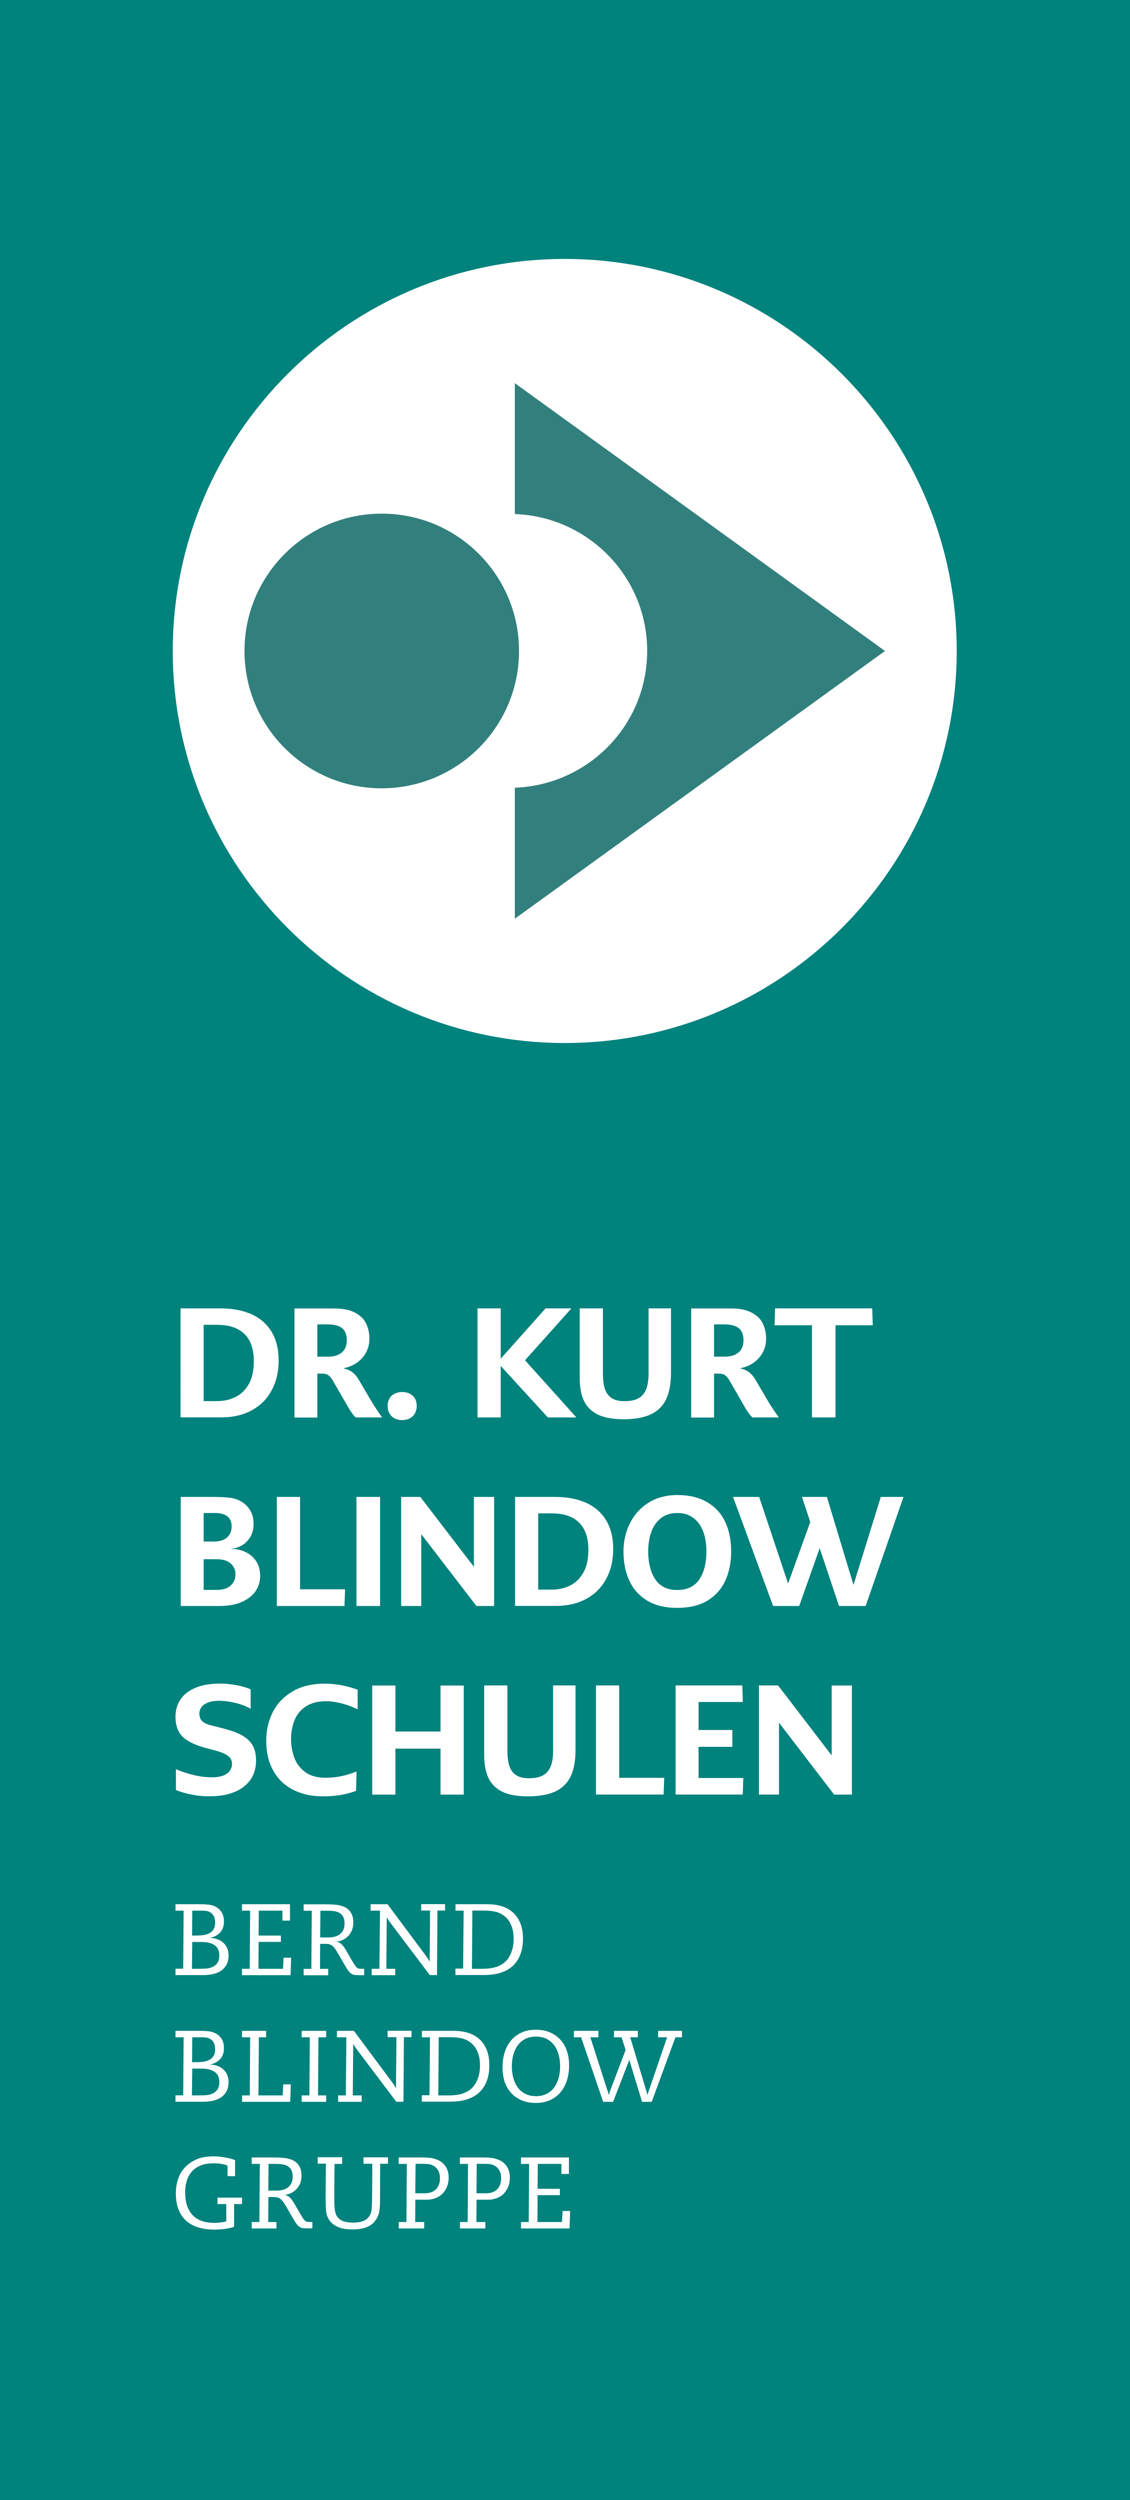
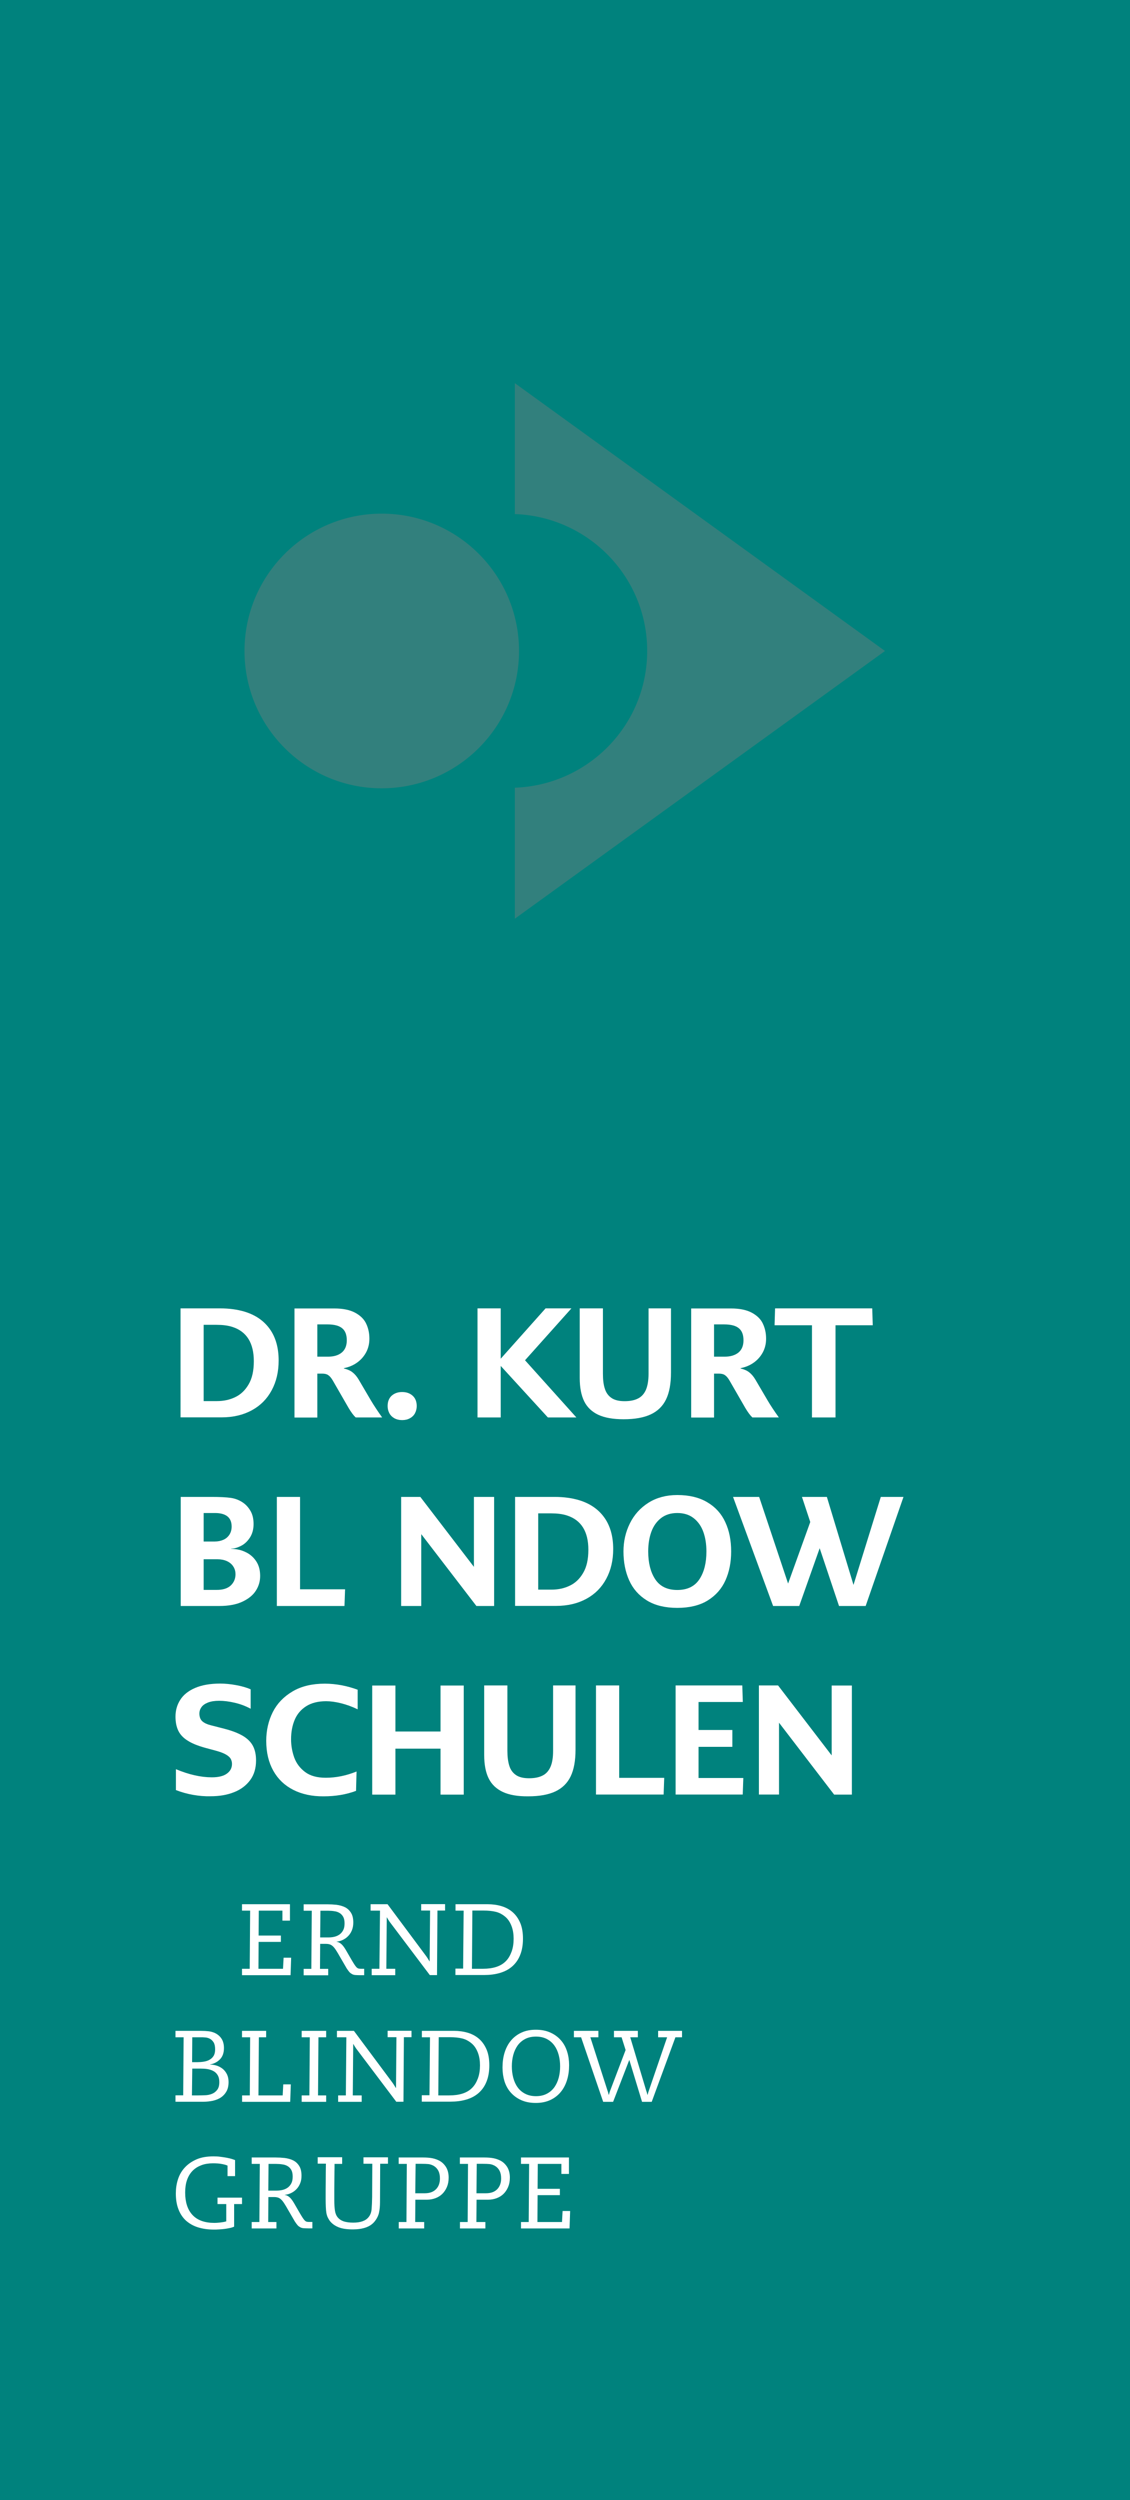
<svg xmlns="http://www.w3.org/2000/svg" version="1.1" x="0px" y="0px" viewBox="0 0 132 292" style="enable-background:new 0 0 132 292;" xml:space="preserve">
  <style type="text/css">
	.st0{display:none;}
	.st1{display:inline;fill:#0F3C63;}
	.st2{display:inline;}
	.st3{fill:#FFFFFF;}
	.st4{fill:#0F3C63;}
	.st5{display:inline;fill:#F59C00;}
	.st6{fill:#F59C00;}
	.st7{fill:#232321;}
	.st8{display:inline;fill:#0085BF;}
	.st9{fill:#0085BF;}
	.st10{fill:#00827D;}
	.st11{fill:#32807D;}
	.st12{display:inline;fill:#B90940;}
	.st13{fill:#B90940;}
</style>
  <g id="DKBS">
    <rect class="st10" width="132" height="292" />
    <g>
-       <path class="st3" d="M111.76,76.03c0-25.25-20.54-45.79-45.79-45.79c-25.25,0-45.79,20.54-45.79,45.79    c0,25.25,20.55,45.79,45.79,45.79C91.22,121.82,111.76,101.28,111.76,76.03" />
      <path class="st11" d="M103.38,76.03L60.14,44.75v15.29c8.58,0.31,15.46,7.32,15.46,15.98c0,8.66-6.87,15.66-15.46,15.98v15.3    L103.38,76.03z" />
      <path class="st11" d="M60.63,76.03c0-8.86-7.18-16.04-16.04-16.04c-8.85,0-16.03,7.18-16.03,16.04c0,8.86,7.18,16.04,16.03,16.04    C53.45,92.06,60.63,84.88,60.63,76.03" />
    </g>
    <g>
-       <path class="st3" d="M21.45,223.15H20.5v-0.75h2.89c0.4,0,0.73,0.02,0.99,0.05c0.26,0.03,0.5,0.1,0.74,0.21    c0.31,0.15,0.57,0.37,0.76,0.66c0.19,0.29,0.28,0.66,0.28,1.09c0,0.55-0.15,0.99-0.46,1.31c-0.31,0.32-0.69,0.52-1.15,0.6v0.02    c0.27,0,0.53,0.05,0.79,0.13c0.26,0.09,0.49,0.22,0.69,0.38c0.2,0.17,0.36,0.38,0.49,0.64c0.12,0.26,0.18,0.55,0.18,0.88    c0,0.44-0.08,0.81-0.25,1.11c-0.17,0.3-0.39,0.53-0.66,0.71c-0.28,0.18-0.59,0.3-0.94,0.38c-0.35,0.07-0.71,0.11-1.08,0.11H20.5    v-0.75h0.9L21.45,223.15z M22.42,229.94h0.77c0.25,0,0.52-0.01,0.8-0.02c0.28-0.01,0.55-0.07,0.79-0.17    c0.24-0.1,0.44-0.26,0.6-0.47c0.16-0.21,0.24-0.51,0.24-0.9c0-0.34-0.07-0.61-0.2-0.82c-0.13-0.21-0.31-0.37-0.52-0.48    c-0.21-0.11-0.45-0.18-0.7-0.22s-0.51-0.05-0.75-0.05h-0.99L22.42,229.94z M22.44,226.06h0.59c0.26,0,0.52-0.02,0.77-0.06    c0.25-0.04,0.48-0.11,0.67-0.22c0.2-0.11,0.36-0.26,0.48-0.45c0.12-0.19,0.18-0.45,0.18-0.77c0-0.35-0.06-0.63-0.18-0.82    c-0.12-0.19-0.27-0.33-0.44-0.42c-0.17-0.09-0.36-0.14-0.55-0.15c-0.19-0.02-0.36-0.02-0.49-0.02h-1.01L22.44,226.06z" />
      <path class="st3" d="M29.22,223.15h-0.95v-0.75h5.6v1.92h-0.88v-1.17h-2.76l-0.02,2.91h2.6v0.74h-2.6l-0.02,3.14h2.87l0.07-1.29    h0.88l-0.07,2.04h-5.67v-0.75h0.9L29.22,223.15z" />
      <path class="st3" d="M35.45,222.41h2.77c0.37,0,0.74,0.02,1.1,0.06c0.36,0.05,0.69,0.14,0.98,0.28c0.29,0.15,0.52,0.36,0.7,0.65    c0.18,0.28,0.27,0.66,0.27,1.14c0,0.35-0.06,0.65-0.17,0.92c-0.11,0.27-0.26,0.49-0.44,0.67c-0.18,0.19-0.39,0.33-0.62,0.44    c-0.23,0.11-0.47,0.18-0.72,0.2v0.02c0.15,0.01,0.32,0.08,0.5,0.22c0.18,0.14,0.37,0.38,0.57,0.72l0.7,1.21    c0.13,0.21,0.23,0.39,0.32,0.52c0.09,0.13,0.16,0.23,0.24,0.31c0.07,0.07,0.15,0.12,0.22,0.14c0.08,0.02,0.18,0.03,0.3,0.03h0.37    v0.75h-0.49c-0.21,0-0.39-0.01-0.54-0.02c-0.15-0.01-0.28-0.05-0.39-0.11c-0.11-0.06-0.22-0.14-0.31-0.24    c-0.09-0.11-0.2-0.25-0.31-0.42l-0.79-1.36c-0.18-0.32-0.33-0.57-0.46-0.77c-0.13-0.2-0.25-0.35-0.37-0.46    c-0.12-0.11-0.24-0.18-0.37-0.22c-0.13-0.04-0.28-0.06-0.46-0.06H37.4l-0.02,2.92h0.96v0.75h-2.87v-0.75h0.9l0.05-6.79h-0.95    V222.41z M37.4,226.28h0.98c0.26,0,0.5-0.03,0.73-0.09c0.23-0.06,0.43-0.16,0.6-0.29c0.17-0.14,0.3-0.3,0.4-0.51    c0.1-0.21,0.14-0.46,0.14-0.76c0-0.3-0.05-0.55-0.15-0.74c-0.1-0.19-0.24-0.34-0.41-0.45c-0.17-0.11-0.38-0.19-0.62-0.22    c-0.24-0.04-0.5-0.06-0.76-0.06h-0.88L37.4,226.28z" />
      <path class="st3" d="M44.39,223.15h-1.1v-0.75h1.98l4.51,6.06c0.07,0.1,0.14,0.2,0.2,0.3c0.06,0.11,0.13,0.21,0.19,0.31h0.02    l0.05-5.93H49.2v-0.75h2.79v0.75h-0.89l-0.05,7.54h-0.84l-4.69-6.22c-0.11-0.16-0.22-0.33-0.32-0.52h-0.02l-0.05,6h1.04v0.75    h-2.75v-0.75h0.9L44.39,223.15z" />
      <path class="st3" d="M54.16,223.15h-0.95v-0.75h3.73c0.61,0,1.18,0.08,1.69,0.24c0.51,0.16,0.95,0.41,1.31,0.74    c0.36,0.33,0.64,0.75,0.85,1.25c0.2,0.5,0.3,1.1,0.3,1.79c0,0.73-0.11,1.36-0.32,1.89c-0.21,0.54-0.52,0.98-0.91,1.33    c-0.39,0.35-0.87,0.61-1.44,0.78c-0.56,0.17-1.19,0.25-1.89,0.25h-3.33v-0.75h0.9L54.16,223.15z M55.13,229.94h1.28    c1.2,0,2.09-0.29,2.67-0.88c0.28-0.27,0.5-0.64,0.67-1.09c0.17-0.45,0.25-0.97,0.25-1.54c0-0.55-0.08-1.05-0.25-1.49    c-0.17-0.44-0.4-0.79-0.7-1.05c-0.35-0.3-0.72-0.5-1.13-0.6c-0.41-0.1-0.89-0.15-1.45-0.15h-1.29L55.13,229.94z" />
      <path class="st3" d="M21.45,237.94H20.5v-0.75h2.89c0.4,0,0.73,0.02,0.99,0.05c0.26,0.03,0.5,0.1,0.74,0.21    c0.31,0.15,0.57,0.37,0.76,0.66c0.19,0.29,0.28,0.66,0.28,1.09c0,0.55-0.15,0.99-0.46,1.31c-0.31,0.32-0.69,0.52-1.15,0.6v0.02    c0.27,0,0.53,0.05,0.79,0.13c0.26,0.09,0.49,0.22,0.69,0.38c0.2,0.17,0.36,0.38,0.49,0.64c0.12,0.26,0.18,0.55,0.18,0.88    c0,0.44-0.08,0.81-0.25,1.11c-0.17,0.3-0.39,0.53-0.66,0.71c-0.28,0.18-0.59,0.3-0.94,0.38c-0.35,0.07-0.71,0.11-1.08,0.11H20.5    v-0.75h0.9L21.45,237.94z M22.42,244.73h0.77c0.25,0,0.52-0.01,0.8-0.02c0.28-0.01,0.55-0.07,0.79-0.17    c0.24-0.1,0.44-0.26,0.6-0.47c0.16-0.21,0.24-0.51,0.24-0.9c0-0.34-0.07-0.61-0.2-0.82c-0.13-0.21-0.31-0.37-0.52-0.48    c-0.21-0.11-0.45-0.18-0.7-0.22c-0.26-0.04-0.51-0.05-0.75-0.05h-0.99L22.42,244.73z M22.44,240.85h0.59    c0.26,0,0.52-0.02,0.77-0.06c0.25-0.04,0.48-0.11,0.67-0.22c0.2-0.11,0.36-0.26,0.48-0.45c0.12-0.19,0.18-0.45,0.18-0.77    c0-0.35-0.06-0.63-0.18-0.82c-0.12-0.19-0.27-0.33-0.44-0.42c-0.17-0.09-0.36-0.14-0.55-0.15c-0.19-0.02-0.36-0.02-0.49-0.02    h-1.01L22.44,240.85z" />
      <path class="st3" d="M29.22,237.94h-0.95v-0.75h2.82v0.75h-0.85l-0.05,6.79h2.83l0.07-1.29h0.88l-0.07,2.04h-5.62v-0.75h0.9    L29.22,237.94z" />
      <path class="st3" d="M36.19,237.94h-0.95v-0.75h2.86v0.75h-0.9l-0.05,6.79h0.95v0.75h-2.86v-0.75h0.9L36.19,237.94z" />
      <path class="st3" d="M40.46,237.94h-1.1v-0.75h1.98l4.51,6.06c0.07,0.1,0.14,0.2,0.2,0.3c0.06,0.11,0.13,0.21,0.19,0.31h0.02    l0.05-5.93h-1.03v-0.75h2.79v0.75h-0.89l-0.05,7.54h-0.84l-4.69-6.22c-0.11-0.16-0.22-0.33-0.32-0.52h-0.02l-0.05,6h1.04v0.75    h-2.75v-0.75h0.9L40.46,237.94z" />
      <path class="st3" d="M50.23,237.94h-0.95v-0.75h3.73c0.61,0,1.18,0.08,1.69,0.24c0.51,0.16,0.95,0.41,1.31,0.74    c0.36,0.33,0.64,0.75,0.85,1.25c0.2,0.5,0.3,1.1,0.3,1.79c0,0.73-0.11,1.36-0.32,1.89c-0.21,0.54-0.52,0.98-0.91,1.33    c-0.39,0.35-0.87,0.61-1.44,0.78c-0.56,0.17-1.19,0.25-1.89,0.25h-3.33v-0.75h0.9L50.23,237.94z M51.2,244.73h1.28    c1.2,0,2.09-0.29,2.67-0.88c0.28-0.28,0.5-0.64,0.67-1.09c0.17-0.45,0.25-0.97,0.25-1.54c0-0.55-0.08-1.05-0.25-1.49    c-0.17-0.44-0.4-0.79-0.7-1.05c-0.35-0.3-0.72-0.5-1.13-0.6c-0.41-0.1-0.89-0.15-1.45-0.15h-1.29L51.2,244.73z" />
      <path class="st3" d="M58.7,241.48c0-0.64,0.08-1.23,0.25-1.77c0.17-0.54,0.42-1.01,0.75-1.4c0.33-0.39,0.74-0.7,1.22-0.92    c0.48-0.22,1.04-0.33,1.67-0.33c0.65,0,1.21,0.11,1.7,0.33c0.49,0.22,0.9,0.52,1.22,0.89c0.33,0.37,0.57,0.81,0.73,1.31    c0.16,0.5,0.24,1.04,0.24,1.6c0,0.64-0.08,1.23-0.25,1.77s-0.42,1.01-0.75,1.4c-0.33,0.39-0.74,0.7-1.22,0.92    c-0.49,0.22-1.04,0.33-1.67,0.33c-0.66,0-1.22-0.11-1.71-0.33s-0.89-0.52-1.22-0.89c-0.33-0.37-0.57-0.81-0.73-1.31    C58.78,242.58,58.7,242.05,58.7,241.48z M59.79,241.34c0,0.45,0.05,0.88,0.16,1.31c0.11,0.42,0.27,0.79,0.5,1.11    c0.22,0.32,0.52,0.58,0.88,0.77c0.36,0.19,0.79,0.29,1.28,0.29c0.5,0,0.92-0.1,1.28-0.29c0.36-0.19,0.65-0.45,0.88-0.77    c0.22-0.32,0.39-0.69,0.5-1.11c0.11-0.42,0.16-0.86,0.16-1.31s-0.05-0.89-0.16-1.31c-0.11-0.42-0.27-0.79-0.5-1.11    s-0.52-0.58-0.88-0.77c-0.36-0.19-0.79-0.29-1.28-0.29c-0.5,0-0.93,0.1-1.28,0.29c-0.36,0.19-0.65,0.45-0.88,0.77    c-0.22,0.32-0.39,0.69-0.5,1.11C59.84,240.45,59.79,240.89,59.79,241.34z" />
      <path class="st3" d="M67.88,237.94h-0.84v-0.75h2.86v0.75h-0.94l2.02,6.28c0.03,0.08,0.06,0.15,0.07,0.22    c0.02,0.07,0.03,0.15,0.06,0.22h0.02c0.02-0.08,0.04-0.16,0.06-0.22c0.02-0.07,0.04-0.15,0.07-0.22l1.82-4.79l-0.47-1.49h-0.89    v-0.75h2.79v0.75h-0.89l1.88,6.28c0.03,0.08,0.06,0.15,0.07,0.22c0.02,0.07,0.04,0.15,0.06,0.22h0.02    c0.02-0.08,0.04-0.16,0.06-0.22c0.02-0.07,0.04-0.15,0.07-0.22l2.15-6.28h-1.05v-0.75h2.79v0.75h-0.77l-2.77,7.54H75l-1.48-4.87    H73.5l-1.88,4.87h-1.16L67.88,237.94z" />
      <path class="st3" d="M27.35,260.06c-0.12,0.05-0.27,0.11-0.46,0.15c-0.19,0.04-0.39,0.08-0.62,0.11    c-0.22,0.03-0.44,0.05-0.67,0.06c-0.22,0.02-0.44,0.02-0.63,0.02c-0.68,0-1.29-0.09-1.84-0.26c-0.55-0.17-1.01-0.44-1.4-0.78    c-0.38-0.35-0.68-0.79-0.88-1.32c-0.21-0.53-0.31-1.15-0.31-1.86c0-0.57,0.08-1.13,0.25-1.65c0.17-0.53,0.44-0.99,0.8-1.38    c0.36-0.39,0.82-0.71,1.37-0.95c0.55-0.24,1.21-0.35,1.99-0.35c0.28,0,0.54,0.01,0.8,0.05c0.26,0.03,0.5,0.07,0.73,0.11    c0.22,0.04,0.42,0.09,0.59,0.14c0.17,0.05,0.3,0.1,0.39,0.14v1.87h-0.88v-1.23c-0.14-0.07-0.36-0.13-0.67-0.19    c-0.3-0.06-0.65-0.08-1.03-0.08c-0.5,0-0.95,0.07-1.35,0.22c-0.4,0.15-0.74,0.36-1.03,0.65c-0.28,0.29-0.5,0.64-0.65,1.07    c-0.15,0.43-0.22,0.92-0.22,1.48c0,1.14,0.29,2.01,0.86,2.62c0.57,0.61,1.42,0.92,2.55,0.92c0.16,0,0.37-0.01,0.65-0.04    c0.27-0.03,0.52-0.07,0.74-0.14v-2.02h-1.02v-0.75h2.86v0.75h-0.92V260.06z" />
      <path class="st3" d="M29.4,251.98h2.77c0.37,0,0.74,0.02,1.1,0.06c0.36,0.05,0.69,0.14,0.98,0.28c0.29,0.15,0.52,0.36,0.7,0.65    c0.18,0.28,0.27,0.66,0.27,1.14c0,0.35-0.05,0.65-0.17,0.92c-0.11,0.27-0.26,0.49-0.44,0.67c-0.18,0.19-0.39,0.33-0.62,0.44    c-0.23,0.11-0.47,0.18-0.72,0.2v0.02c0.15,0.01,0.32,0.08,0.5,0.22c0.18,0.14,0.37,0.38,0.57,0.72l0.7,1.21    c0.13,0.21,0.23,0.39,0.32,0.52c0.09,0.13,0.16,0.23,0.24,0.31c0.07,0.07,0.15,0.12,0.22,0.14c0.08,0.02,0.18,0.03,0.3,0.03h0.37    v0.75h-0.49c-0.21,0-0.39-0.01-0.54-0.02c-0.15-0.01-0.28-0.05-0.39-0.11c-0.11-0.06-0.22-0.14-0.31-0.24    c-0.09-0.11-0.2-0.25-0.31-0.42l-0.79-1.36c-0.18-0.32-0.33-0.57-0.46-0.77c-0.13-0.2-0.25-0.35-0.37-0.46    c-0.12-0.11-0.24-0.18-0.37-0.22c-0.13-0.04-0.28-0.06-0.46-0.06h-0.65l-0.02,2.92h0.96v0.75H29.4v-0.75h0.9l0.05-6.79H29.4    V251.98z M31.34,255.85h0.98c0.26,0,0.5-0.03,0.73-0.09c0.23-0.06,0.43-0.16,0.6-0.29c0.17-0.14,0.3-0.3,0.4-0.51    c0.1-0.21,0.14-0.46,0.14-0.76c0-0.3-0.05-0.55-0.15-0.74c-0.1-0.19-0.24-0.34-0.41-0.45c-0.17-0.11-0.38-0.19-0.62-0.22    c-0.24-0.04-0.5-0.06-0.76-0.06h-0.88L31.34,255.85z" />
      <path class="st3" d="M39.97,252.73h-0.89c0,0.29,0,0.59-0.01,0.88c0,0.3-0.01,0.61-0.01,0.95c0,0.34-0.01,0.71-0.01,1.1    c0,0.39,0,0.83,0,1.31c0,0.51,0.03,0.93,0.08,1.24c0.05,0.32,0.16,0.58,0.34,0.79c0.17,0.2,0.4,0.35,0.7,0.45    c0.3,0.09,0.66,0.14,1.09,0.14c0.42,0,0.78-0.05,1.09-0.16c0.31-0.11,0.56-0.28,0.75-0.54c0.17-0.23,0.28-0.52,0.31-0.89    c0.03-0.36,0.05-0.83,0.06-1.4l0.02-3.89h-1.03v-0.75h2.86v0.75h-0.91l-0.02,4.48c0,0.47-0.04,0.89-0.12,1.25    c-0.08,0.36-0.26,0.71-0.53,1.04c-0.24,0.29-0.57,0.52-0.99,0.67c-0.43,0.15-0.94,0.23-1.53,0.23c-0.73,0-1.3-0.09-1.72-0.27    s-0.76-0.43-1-0.76c-0.09-0.13-0.17-0.28-0.24-0.42c-0.06-0.15-0.11-0.31-0.14-0.51c-0.03-0.19-0.05-0.42-0.06-0.67    c-0.01-0.25-0.02-0.55-0.02-0.9c0-0.68,0-1.38,0.01-2.1c0-0.73,0.01-1.41,0.02-2.05h-0.96v-0.75h2.86V252.73z" />
      <path class="st3" d="M47.52,252.73h-0.95v-0.75h2.85c0.43,0,0.79,0.03,1.09,0.09c0.3,0.06,0.57,0.16,0.82,0.29    c0.33,0.18,0.59,0.44,0.79,0.77c0.19,0.33,0.29,0.73,0.29,1.2c0,0.42-0.07,0.79-0.21,1.11c-0.14,0.32-0.32,0.59-0.55,0.81    c-0.23,0.22-0.5,0.38-0.8,0.49c-0.3,0.11-0.62,0.17-0.95,0.17h-1.38l-0.02,2.61h1.05v0.75h-2.97v-0.75h0.9L47.52,252.73z     M48.51,256.16h1.11c0.57,0,1-0.16,1.31-0.47s0.46-0.73,0.46-1.26c0-0.36-0.06-0.66-0.19-0.91c-0.13-0.24-0.31-0.43-0.55-0.57    c-0.21-0.11-0.41-0.18-0.61-0.2c-0.2-0.02-0.45-0.03-0.75-0.03h-0.74L48.51,256.16z" />
      <path class="st3" d="M54.67,252.73h-0.95v-0.75h2.85c0.43,0,0.79,0.03,1.09,0.09c0.3,0.06,0.57,0.16,0.82,0.29    c0.33,0.18,0.59,0.44,0.79,0.77c0.19,0.33,0.29,0.73,0.29,1.2c0,0.42-0.07,0.79-0.21,1.11c-0.14,0.32-0.32,0.59-0.55,0.81    c-0.23,0.22-0.5,0.38-0.8,0.49c-0.3,0.11-0.62,0.17-0.95,0.17h-1.38l-0.02,2.61h1.05v0.75h-2.97v-0.75h0.9L54.67,252.73z     M55.66,256.16h1.11c0.57,0,1-0.16,1.31-0.47c0.3-0.31,0.46-0.73,0.46-1.26c0-0.36-0.06-0.66-0.19-0.91    c-0.13-0.24-0.31-0.43-0.55-0.57c-0.21-0.11-0.41-0.18-0.61-0.2c-0.2-0.02-0.45-0.03-0.75-0.03h-0.75L55.66,256.16z" />
      <path class="st3" d="M61.81,252.73h-0.95v-0.75h5.6v1.92h-0.88v-1.17h-2.76l-0.02,2.91h2.6v0.74h-2.6l-0.02,3.14h2.87l0.07-1.29    h0.88l-0.07,2.04h-5.67v-0.75h0.9L61.81,252.73z" />
    </g>
    <g>
      <path class="st3" d="M21.08,152.81h4.64c1.05,0,2,0.13,2.84,0.38c1.29,0.39,2.27,1.07,2.96,2.04s1.03,2.2,1.03,3.67    c0,1.31-0.27,2.47-0.81,3.47c-0.54,1.01-1.31,1.79-2.32,2.34c-1.01,0.55-2.19,0.83-3.55,0.83h-4.78V152.81z M25.34,163.64    c0.78,0,1.49-0.15,2.13-0.46c0.64-0.3,1.17-0.8,1.57-1.49c0.41-0.69,0.61-1.59,0.61-2.71c0-2.12-0.83-3.46-2.49-4    c-0.52-0.17-1.14-0.25-1.86-0.25h-1.51v8.91H25.34z" />
      <path class="st3" d="M44.64,165.55h-3.09c-0.24-0.22-0.52-0.59-0.84-1.13l-1.82-3.16c-0.19-0.33-0.38-0.55-0.56-0.66    c-0.17-0.12-0.41-0.17-0.7-0.17h-0.56v5.13H34.4v-12.74h4.66c1.01,0,1.82,0.17,2.43,0.5c0.61,0.33,1.05,0.76,1.29,1.29    c0.25,0.53,0.37,1.11,0.37,1.74c0,0.59-0.13,1.13-0.39,1.61c-0.26,0.48-0.62,0.88-1.06,1.19c-0.45,0.32-0.96,0.53-1.53,0.64v0.04    c0.41,0.1,0.75,0.24,1.01,0.45c0.26,0.2,0.5,0.48,0.72,0.85l1.42,2.42C43.68,164.15,44.12,164.82,44.64,165.55z M39.92,157.97    c0.39-0.32,0.59-0.8,0.59-1.43c0-0.63-0.17-1.1-0.53-1.4c-0.35-0.3-0.93-0.46-1.73-0.46h-1.18v3.77h1.26    C39,158.45,39.53,158.29,39.92,157.97z" />
      <path class="st3" d="M46.06,165.64c-0.25-0.14-0.45-0.34-0.58-0.59c-0.13-0.25-0.2-0.52-0.2-0.83c0-0.52,0.16-0.92,0.47-1.21    c0.32-0.28,0.72-0.43,1.22-0.43c0.5,0,0.91,0.14,1.23,0.43c0.32,0.29,0.48,0.69,0.48,1.21c0,0.3-0.07,0.58-0.2,0.83    c-0.13,0.25-0.33,0.45-0.59,0.59c-0.26,0.15-0.57,0.22-0.92,0.22C46.62,165.86,46.31,165.78,46.06,165.64z" />
      <path class="st3" d="M67.33,165.55H64l-5.51-6.02v6.02h-2.71v-12.74h2.71v5.88l5.24-5.88h3.02l-5.42,6.06L67.33,165.55z" />
      <path class="st3" d="M69.91,165.25c-0.75-0.35-1.31-0.87-1.66-1.57c-0.35-0.7-0.53-1.62-0.53-2.75v-8.12h2.71v7.64    c0,0.7,0.07,1.29,0.23,1.76c0.15,0.47,0.41,0.82,0.78,1.07c0.37,0.25,0.88,0.37,1.52,0.37c0.63,0,1.15-0.1,1.56-0.31    c0.41-0.2,0.72-0.54,0.93-1.01c0.2-0.47,0.31-1.1,0.31-1.88v-7.64h2.62v7.5c0,1.29-0.19,2.33-0.57,3.12    c-0.38,0.79-0.98,1.38-1.79,1.76c-0.81,0.38-1.87,0.57-3.17,0.57C71.64,165.76,70.66,165.59,69.91,165.25z" />
      <path class="st3" d="M90.98,165.55h-3.09c-0.24-0.22-0.52-0.59-0.84-1.13l-1.82-3.16c-0.19-0.33-0.38-0.55-0.56-0.66    c-0.17-0.12-0.41-0.17-0.7-0.17h-0.56v5.13h-2.67v-12.74h4.66c1.01,0,1.82,0.17,2.43,0.5c0.61,0.33,1.05,0.76,1.29,1.29    c0.25,0.53,0.37,1.11,0.37,1.74c0,0.59-0.13,1.13-0.39,1.61c-0.26,0.48-0.62,0.88-1.06,1.19c-0.45,0.32-0.96,0.53-1.53,0.64v0.04    c0.41,0.1,0.75,0.24,1.01,0.45c0.26,0.2,0.5,0.48,0.72,0.85l1.42,2.42C90.01,164.15,90.46,164.82,90.98,165.55z M86.26,157.97    c0.39-0.32,0.59-0.8,0.59-1.43c0-0.63-0.17-1.1-0.53-1.4c-0.35-0.3-0.93-0.46-1.73-0.46h-1.18v3.77h1.26    C85.33,158.45,85.86,158.29,86.26,157.97z" />
      <path class="st3" d="M94.85,165.55v-10.77h-4.37l0.06-1.97h11.35l0.06,1.97H97.6v10.77H94.85z" />
      <path class="st3" d="M28.7,181.28c0.51,0.24,0.92,0.6,1.23,1.07c0.31,0.47,0.46,1.04,0.46,1.71c0,0.61-0.16,1.18-0.49,1.7    c-0.33,0.53-0.85,0.96-1.57,1.3c-0.72,0.34-1.62,0.51-2.73,0.51h-4.49v-12.74h3.6c0.98,0,1.72,0.04,2.23,0.11    c0.5,0.07,0.95,0.24,1.34,0.49c0.39,0.24,0.71,0.58,0.96,1c0.26,0.43,0.38,0.95,0.38,1.57c0,0.63-0.15,1.16-0.44,1.6    c-0.29,0.44-0.64,0.76-1.05,0.96c-0.41,0.21-0.78,0.31-1.12,0.31v0.03C27.64,180.91,28.2,181.03,28.7,181.28z M23.79,176.71v3.33    h1.29c0.38,0,0.71-0.07,1.01-0.2c0.3-0.13,0.53-0.33,0.71-0.6c0.17-0.27,0.26-0.58,0.26-0.95c0-0.53-0.17-0.93-0.5-1.19    c-0.33-0.26-0.82-0.39-1.45-0.39H23.79z M26.95,185.18c0.37-0.35,0.56-0.79,0.56-1.32c0-0.33-0.08-0.62-0.25-0.89    c-0.16-0.26-0.41-0.48-0.73-0.63c-0.32-0.15-0.7-0.23-1.14-0.23h-1.6v3.58h1.49C26.02,185.7,26.58,185.52,26.95,185.18z" />
      <path class="st3" d="M32.34,187.57v-12.74h2.71v10.79h5.26l-0.07,1.95H32.34z" />
-       <path class="st3" d="M41.64,187.57v-12.74h2.76v12.74H41.64z" />
      <path class="st3" d="M55.35,174.83h2.37v12.74h-2.07l-6.44-8.39v8.39h-2.35v-12.74h2.24l6.26,8.17V174.83z" />
      <path class="st3" d="M60.16,174.83h4.64c1.05,0,2,0.13,2.84,0.38c1.29,0.39,2.27,1.07,2.96,2.04c0.69,0.97,1.03,2.2,1.03,3.67    c0,1.31-0.27,2.47-0.81,3.47c-0.54,1.01-1.31,1.79-2.32,2.34c-1.01,0.55-2.19,0.83-3.55,0.83h-4.78V174.83z M64.42,185.66    c0.78,0,1.49-0.15,2.13-0.46c0.64-0.3,1.17-0.8,1.57-1.49c0.41-0.69,0.61-1.59,0.61-2.71c0-2.12-0.83-3.46-2.49-4    c-0.52-0.17-1.14-0.25-1.86-0.25h-1.51v8.91H64.42z" />
      <path class="st3" d="M75.56,186.92c-0.94-0.58-1.63-1.37-2.07-2.36c-0.44-0.99-0.66-2.11-0.66-3.36c0-1.18,0.25-2.27,0.75-3.28    c0.5-1.01,1.22-1.81,2.17-2.41c0.95-0.6,2.08-0.9,3.37-0.9c1.39,0,2.56,0.28,3.51,0.85c0.95,0.56,1.65,1.34,2.1,2.33    c0.46,0.99,0.68,2.13,0.68,3.41c0,1.25-0.22,2.37-0.66,3.36c-0.44,0.99-1.13,1.77-2.07,2.36c-0.94,0.58-2.13,0.87-3.56,0.87    S76.5,187.5,75.56,186.92z M81.7,184.45c0.55-0.83,0.82-1.91,0.82-3.25c0-0.85-0.12-1.61-0.36-2.28    c-0.24-0.67-0.62-1.21-1.13-1.61c-0.51-0.4-1.15-0.6-1.91-0.6s-1.4,0.2-1.91,0.6c-0.51,0.4-0.89,0.94-1.13,1.61    c-0.24,0.67-0.36,1.43-0.36,2.28c0,1.33,0.27,2.42,0.82,3.25c0.55,0.83,1.41,1.25,2.58,1.25C80.29,185.7,81.15,185.28,81.7,184.45    z" />
      <path class="st3" d="M102.89,174.83h2.65l-4.42,12.74h-3.11l-2.26-6.75l-2.39,6.75h-3.05l-4.68-12.74h3.05l3.38,10.12l2.59-7.19    l-0.97-2.93h2.91l3.11,10.28L102.89,174.83z" />
      <path class="st3" d="M22.56,209.63c-0.69-0.12-1.36-0.31-2.01-0.56v-2.44c1.5,0.63,2.91,0.95,4.2,0.95c0.76,0,1.35-0.14,1.75-0.43    c0.4-0.29,0.6-0.66,0.6-1.14c0-0.23-0.06-0.43-0.16-0.61c-0.11-0.18-0.3-0.34-0.58-0.5c-0.28-0.16-0.67-0.3-1.18-0.44l-1.15-0.31    c-0.88-0.24-1.59-0.52-2.1-0.85c-0.52-0.32-0.88-0.71-1.1-1.16c-0.22-0.46-0.33-1-0.33-1.65c0-0.72,0.18-1.37,0.55-1.95    c0.36-0.58,0.94-1.05,1.72-1.39c0.78-0.34,1.77-0.52,2.96-0.52c0.57,0,1.18,0.06,1.84,0.18c0.66,0.12,1.22,0.28,1.71,0.49v2.27    c-0.59-0.32-1.21-0.55-1.86-0.7c-0.64-0.15-1.25-0.23-1.82-0.23c-0.53,0-0.97,0.07-1.32,0.21c-0.35,0.14-0.6,0.32-0.75,0.54    c-0.16,0.22-0.24,0.46-0.24,0.73c0,0.41,0.12,0.72,0.35,0.92c0.23,0.2,0.55,0.35,0.95,0.45l1.67,0.43    c0.88,0.23,1.59,0.51,2.13,0.83c0.53,0.32,0.92,0.71,1.16,1.17c0.24,0.46,0.36,1.02,0.36,1.69c0,0.91-0.23,1.68-0.69,2.3    c-0.46,0.62-1.09,1.1-1.89,1.41c-0.8,0.32-1.71,0.47-2.73,0.47C23.93,209.81,23.25,209.75,22.56,209.63z" />
      <path class="st3" d="M34.27,209.05c-1.01-0.51-1.79-1.25-2.34-2.23c-0.55-0.98-0.83-2.14-0.83-3.5c0-1.23,0.26-2.34,0.76-3.35    c0.51-1.01,1.28-1.81,2.31-2.42c1.03-0.61,2.29-0.91,3.78-0.91c0.66,0,1.31,0.07,1.97,0.19c0.66,0.13,1.27,0.3,1.86,0.52v2.29    c-0.65-0.32-1.3-0.55-1.94-0.71c-0.64-0.16-1.22-0.24-1.74-0.24c-0.95,0-1.73,0.2-2.34,0.59c-0.61,0.39-1.06,0.92-1.34,1.59    c-0.28,0.67-0.42,1.43-0.42,2.27c0,0.74,0.13,1.45,0.37,2.13c0.25,0.68,0.67,1.24,1.27,1.69c0.6,0.45,1.4,0.67,2.41,0.67    c1.2,0,2.4-0.24,3.6-0.73l-0.06,2.26c-1.14,0.43-2.41,0.64-3.8,0.64C36.46,209.81,35.28,209.56,34.27,209.05z" />
      <path class="st3" d="M51.46,196.86h2.71v12.74h-2.71v-5.37h-5.27v5.37h-2.71v-12.74h2.71v5.37h5.27V196.86z" />
      <path class="st3" d="M58.74,209.29c-0.75-0.35-1.3-0.87-1.65-1.57c-0.35-0.7-0.53-1.62-0.53-2.75v-8.12h2.71v7.64    c0,0.7,0.08,1.29,0.23,1.76c0.15,0.47,0.41,0.82,0.78,1.07c0.37,0.25,0.88,0.37,1.52,0.37c0.63,0,1.15-0.1,1.57-0.31    c0.41-0.2,0.72-0.54,0.93-1.01c0.21-0.47,0.31-1.1,0.31-1.88v-7.64h2.62v7.5c0,1.29-0.19,2.33-0.57,3.12    c-0.38,0.79-0.98,1.38-1.79,1.76c-0.81,0.38-1.87,0.57-3.17,0.57C60.47,209.81,59.49,209.64,58.74,209.29z" />
      <path class="st3" d="M69.62,209.59v-12.74h2.71v10.79h5.26l-0.07,1.95H69.62z" />
      <path class="st3" d="M81.59,207.66h5.24l-0.07,1.93h-7.84v-12.74h7.79l0.06,1.93h-5.17v3.27h3.95v1.97h-3.95V207.66z" />
      <path class="st3" d="M97.15,196.86h2.36v12.74h-2.07L91,201.2v8.39h-2.35v-12.74h2.24l6.26,8.17V196.86z" />
    </g>
  </g>
</svg>